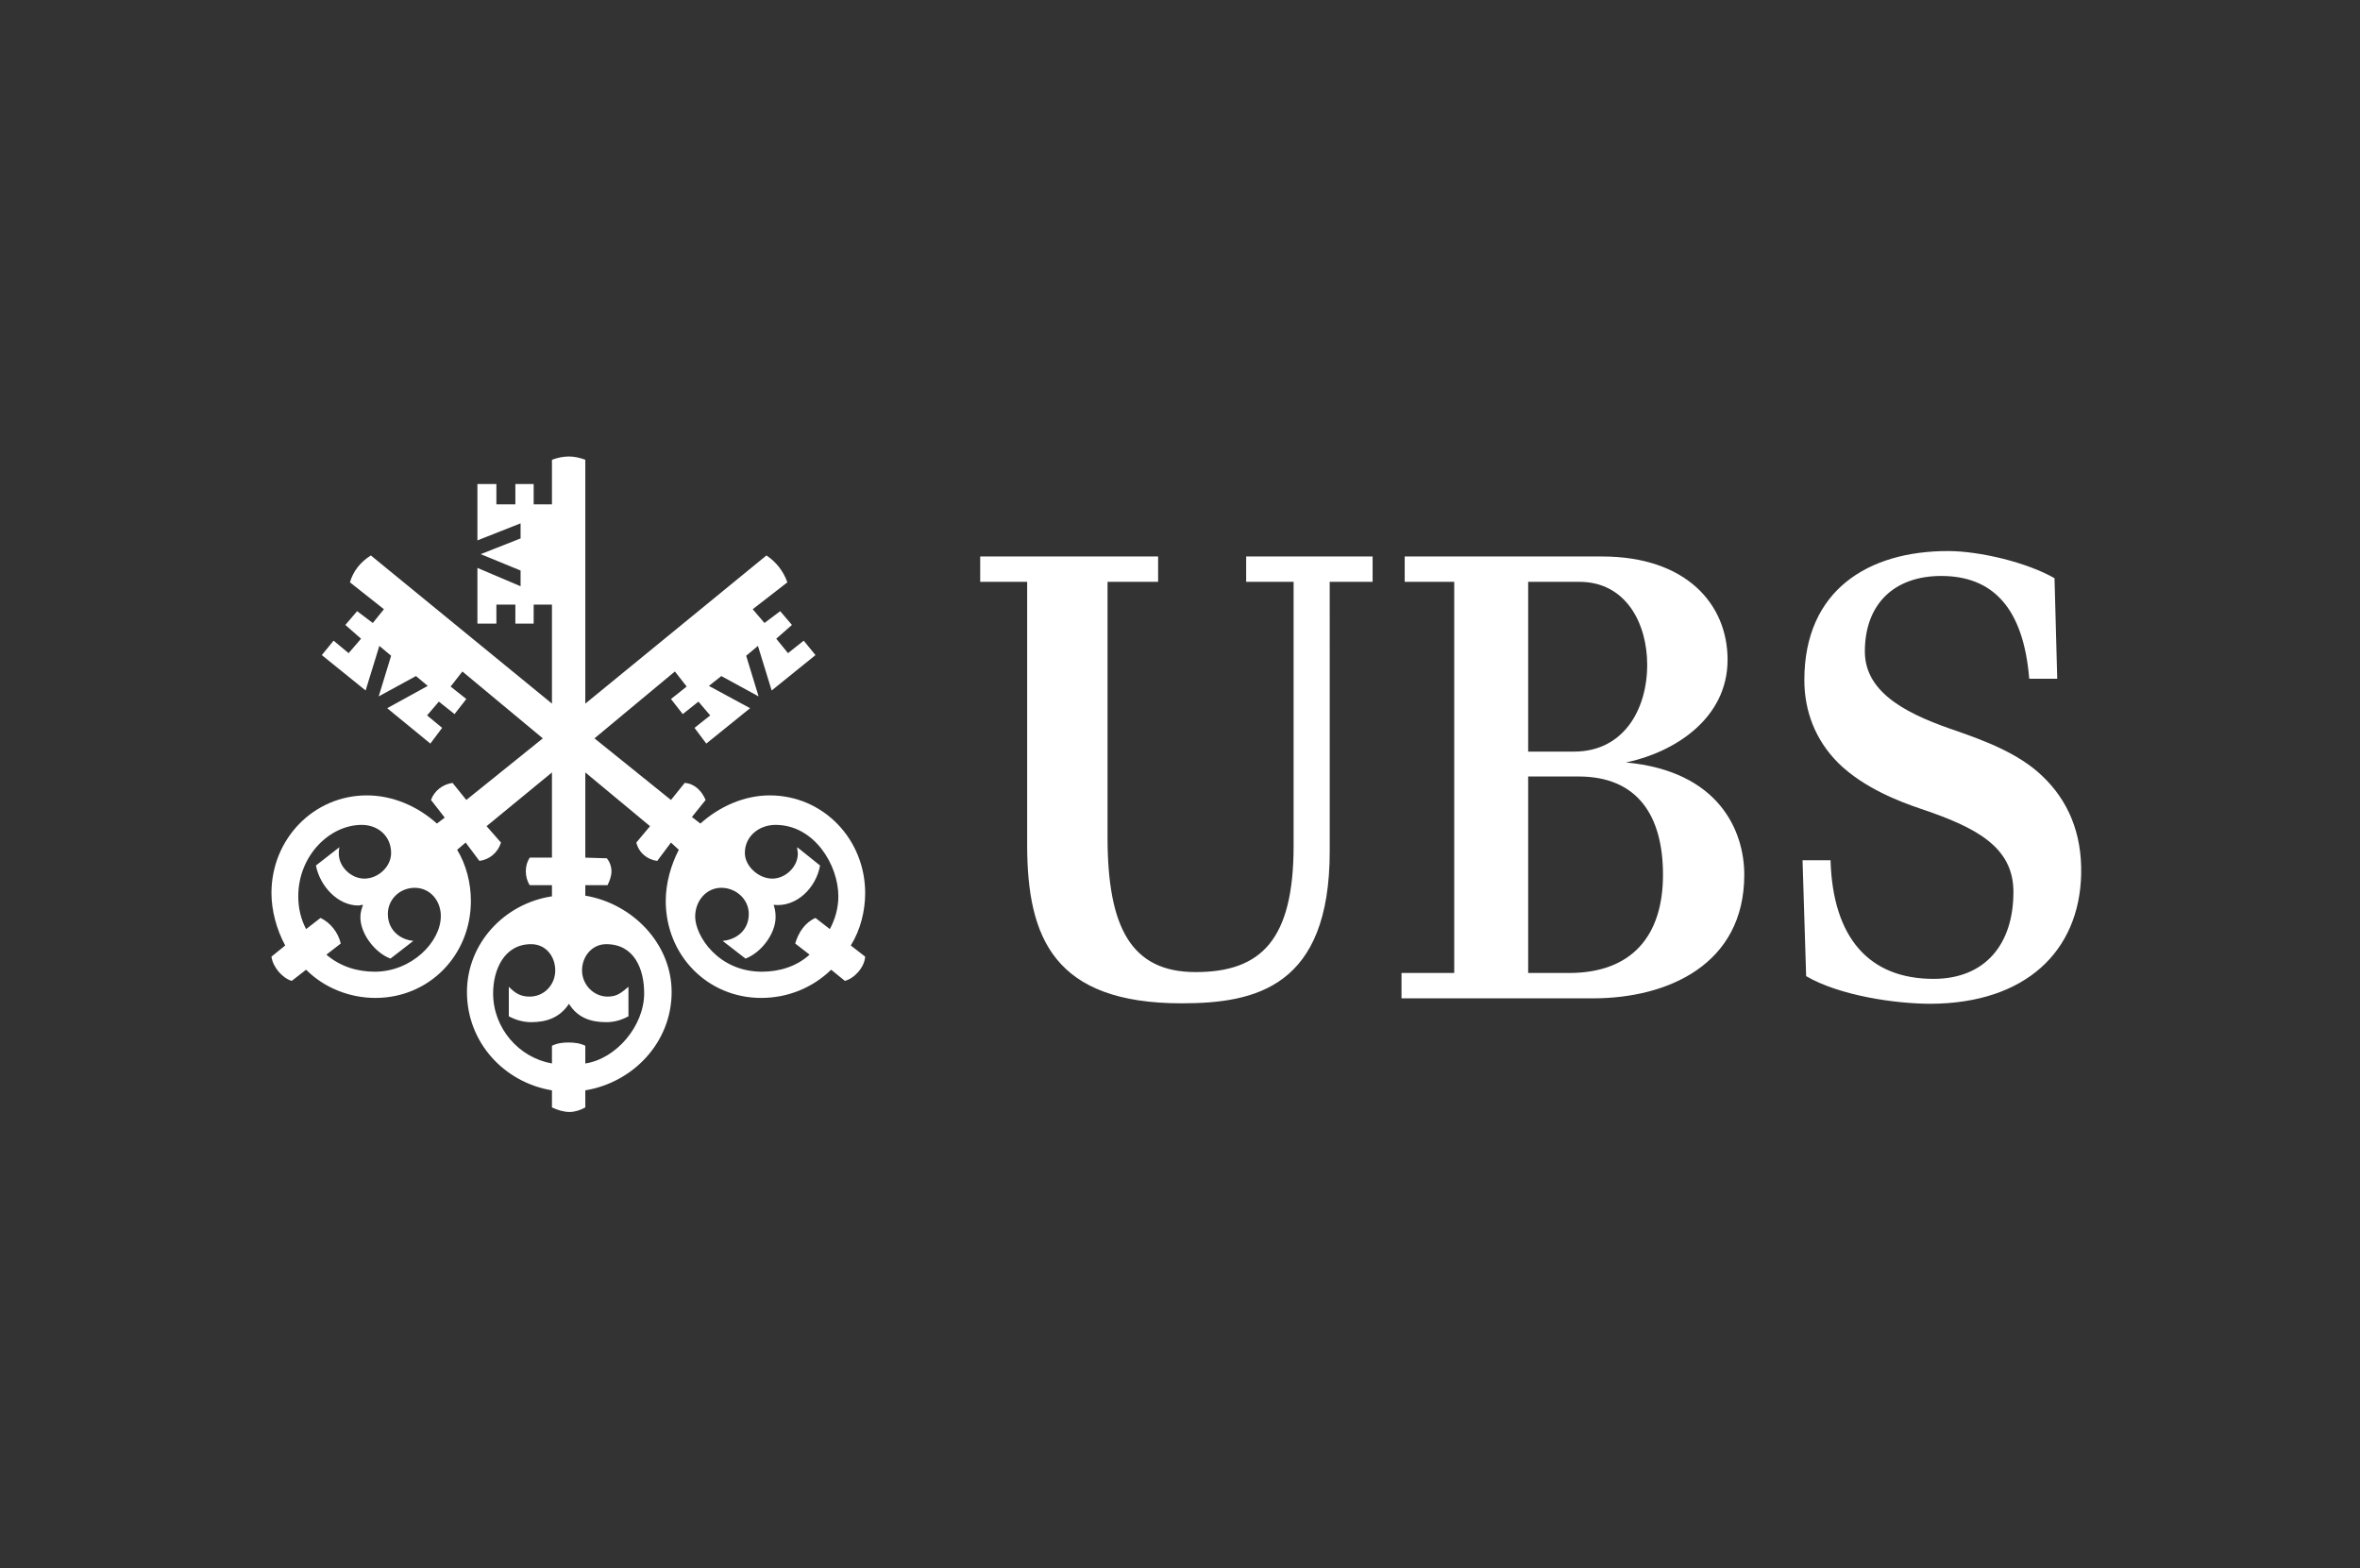
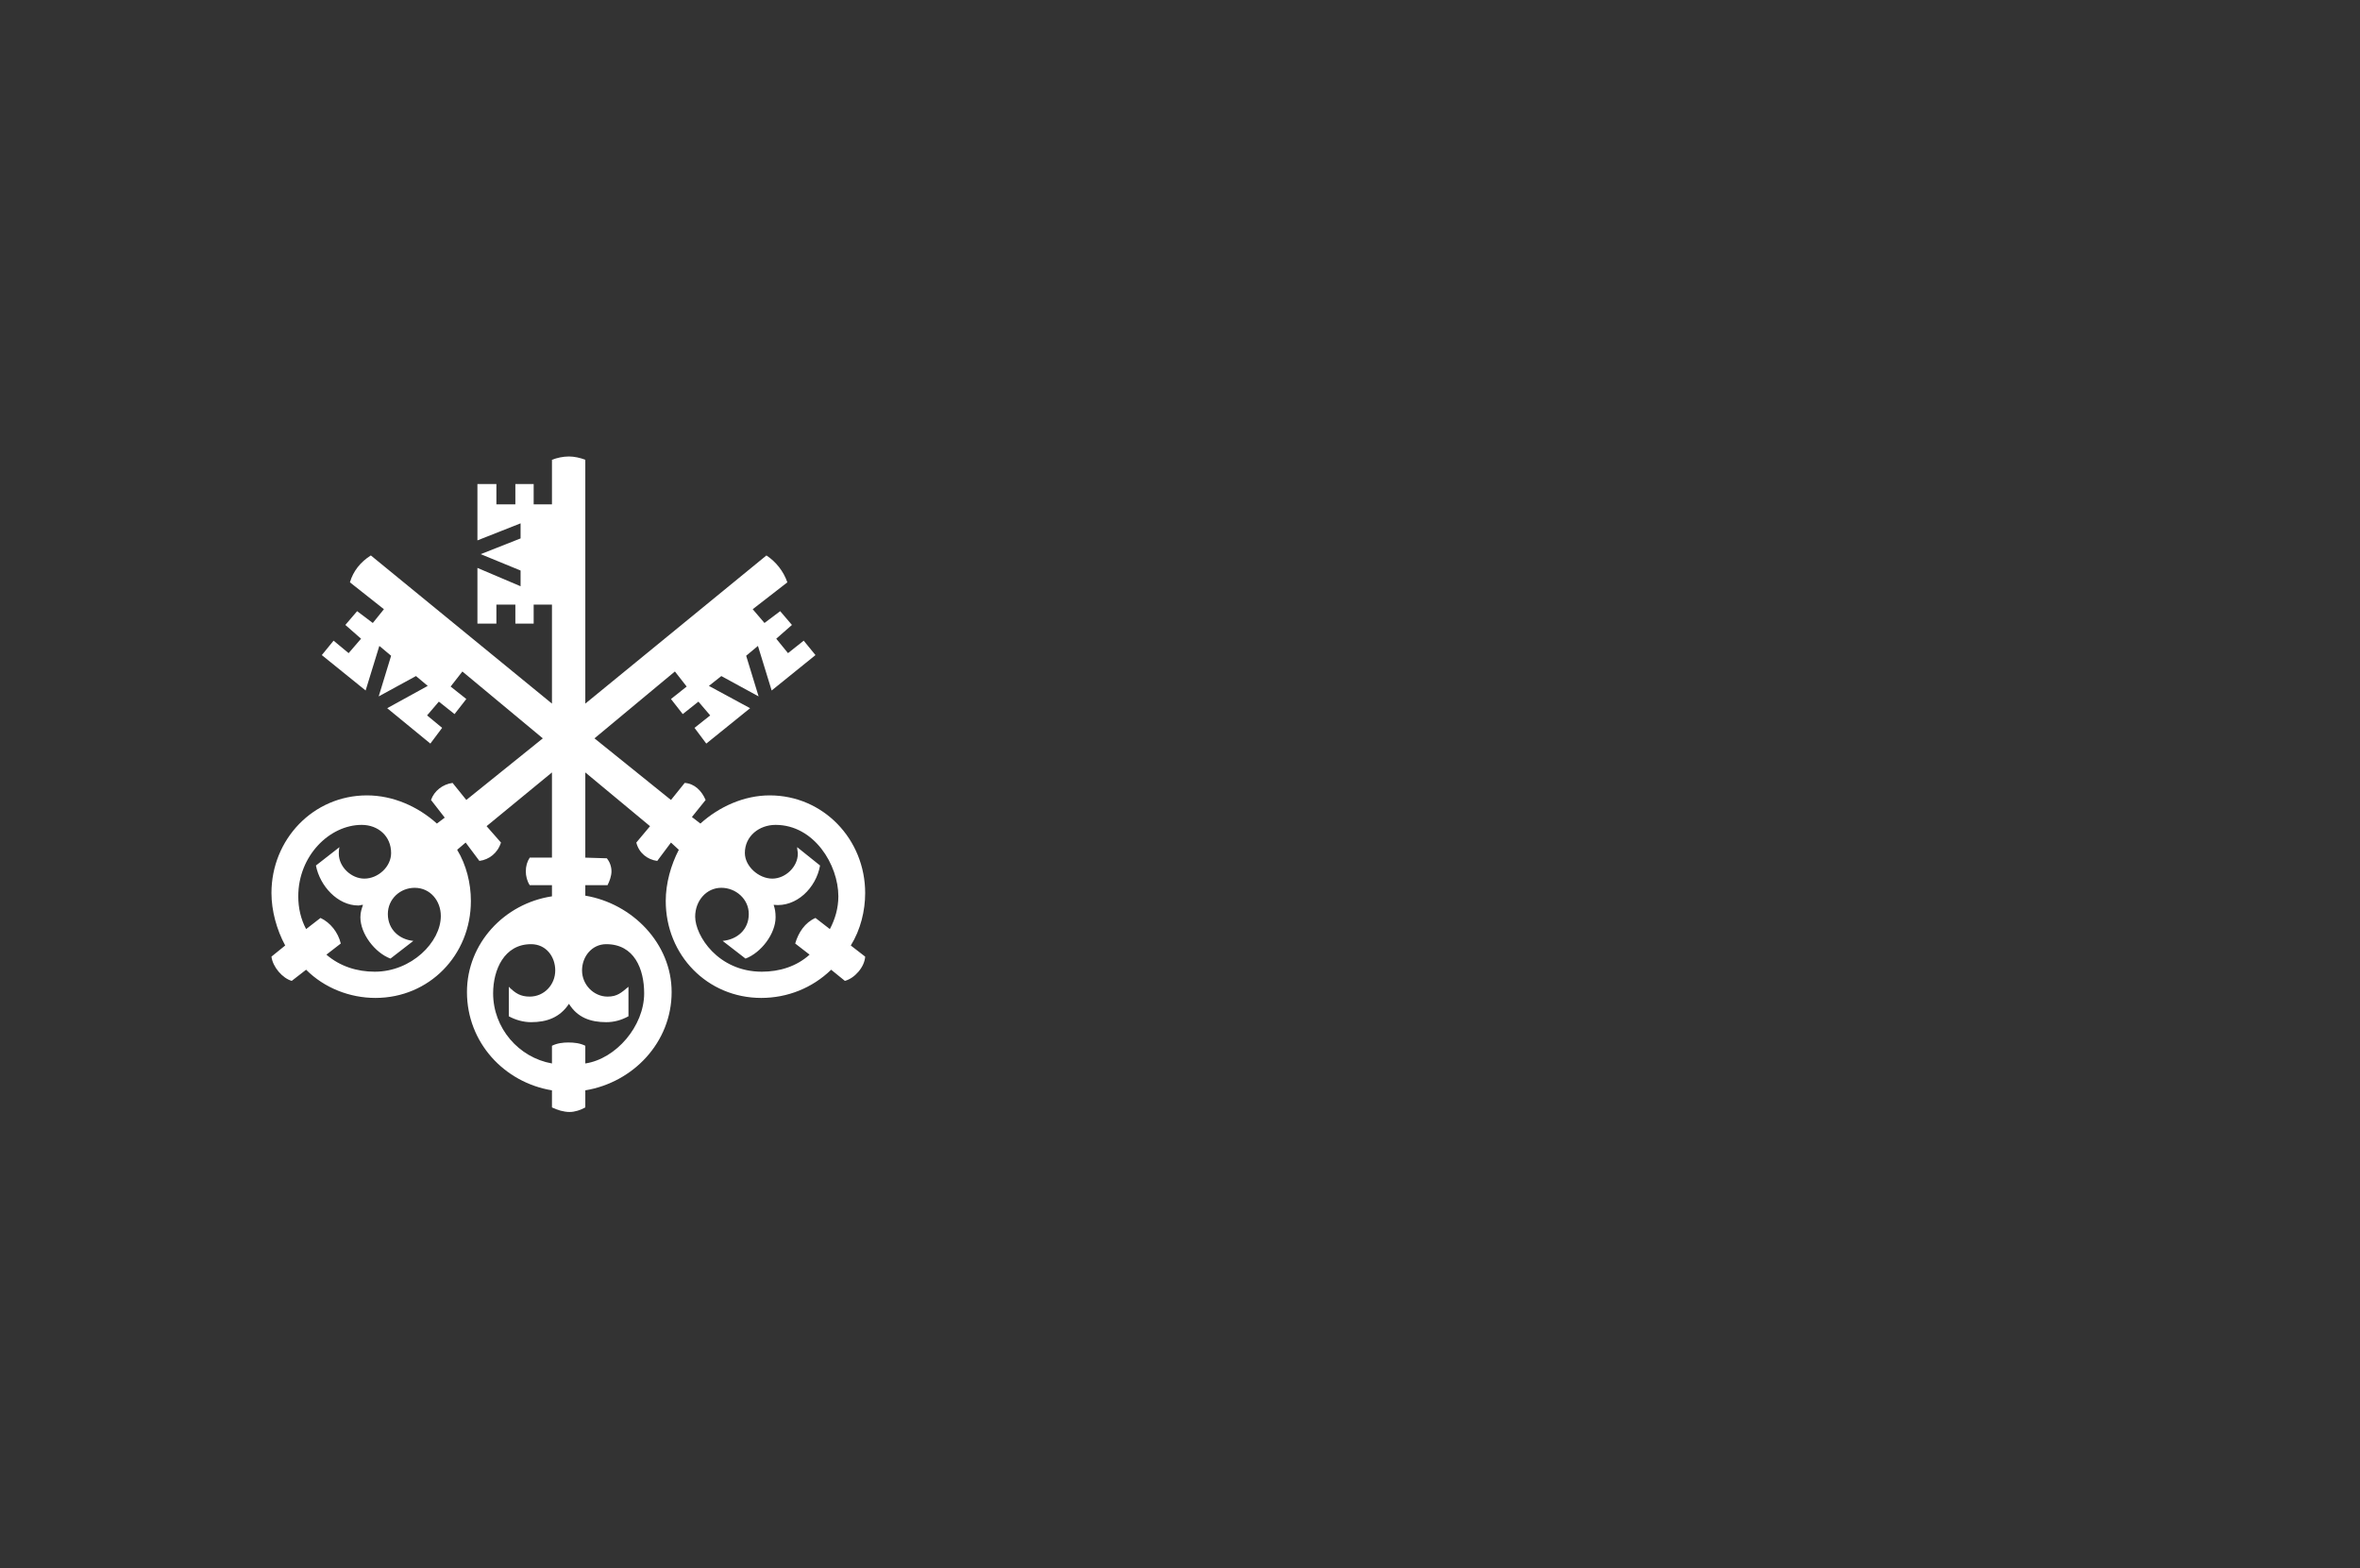
<svg xmlns="http://www.w3.org/2000/svg" width="161" height="107" viewBox="0 0 161 107" fill="none">
  <rect x="0" y="0" width="161" height="107" fill="#333333" stroke="none" />
  <g id="UBS-Logo.wine">
-     <path id="Vector" d="M90.714 58.069C90.714 67.335 85.662 68.446 80.609 68.446C71.921 68.446 70.073 63.998 70.073 57.636V39.693H66.869V37.963H79.007V39.693H75.557V57.111C75.557 63.257 77.159 66.315 81.564 66.315C86.062 66.315 88.25 64.091 88.25 57.698V39.692H85.014V37.963H93.64V39.693H90.713L90.714 58.069ZM99.208 66.376V39.693H95.829V37.963H109.292C115.021 37.963 117.856 41.206 117.856 45.005C117.856 49.05 114.19 51.335 110.924 52.015C117.27 52.602 118.995 56.679 118.995 59.675C118.995 65.79 113.789 68.106 108.675 68.106H95.612V66.376H99.208ZM112.372 45.345C112.372 42.534 110.924 39.693 107.751 39.693H104.252V51.274H107.382C110.739 51.274 112.372 48.432 112.372 45.345ZM113.45 59.675C113.45 55.659 111.725 52.972 107.69 52.972H104.252V66.376H107.042C111.325 66.376 113.45 63.844 113.45 59.675ZM132.428 39.292C129.254 39.292 127.221 41.175 127.221 44.449C127.221 47.413 130.425 48.834 133.537 49.884C135.385 50.534 137.727 51.397 139.329 52.942C141.085 54.61 142.04 56.833 141.978 59.642C141.855 64.895 138.189 68.445 131.719 68.477C129.285 68.477 125.496 67.921 123.216 66.593L122.97 58.686H124.88C125.034 63.998 127.53 66.778 131.904 66.778C135.416 66.778 137.357 64.43 137.357 60.848C137.357 57.76 134.8 56.431 130.918 55.135C129.655 54.702 127.16 53.776 125.403 52.047C123.832 50.47 123.093 48.495 123.093 46.394C123.093 40.248 127.468 37.592 132.89 37.592C135.046 37.592 138.281 38.365 140.16 39.445L140.345 46.302H138.435C138.035 41.422 135.909 39.292 132.428 39.292Z" fill="white" />
    <path id="Vector_2" d="M51.707 44.064L50.904 44.735L51.752 47.508L49.209 46.121L48.361 46.792L51.172 48.313L48.183 50.727L47.38 49.654L48.45 48.805L47.647 47.865L46.577 48.715L45.774 47.687L46.845 46.836L46.042 45.808L40.555 50.37L45.774 54.574L46.71 53.41C47.38 53.455 47.87 53.947 48.138 54.574L47.202 55.736L47.781 56.183C49.074 55.02 50.77 54.261 52.51 54.261C56.167 54.261 59.022 57.256 59.022 60.923C59.022 62.131 58.71 63.428 58.041 64.501L59.022 65.261C58.977 65.977 58.308 66.736 57.639 66.915L56.702 66.155C55.409 67.407 53.714 68.078 51.929 68.078C48.271 68.078 45.417 65.172 45.417 61.461C45.417 60.253 45.774 59.001 46.309 57.972L45.774 57.479L44.837 58.732C44.168 58.643 43.588 58.194 43.41 57.479L44.346 56.362L39.93 52.695V58.508L41.402 58.553C41.581 58.776 41.715 59.09 41.715 59.448C41.715 59.76 41.581 60.119 41.447 60.386H39.93V61.102C43.142 61.639 45.819 64.367 45.819 67.675C45.819 71.118 43.186 73.847 39.93 74.383V75.547C39.618 75.724 39.217 75.859 38.86 75.859C38.458 75.859 38.012 75.724 37.655 75.547V74.383C34.399 73.847 31.856 71.118 31.856 67.675C31.856 64.367 34.399 61.639 37.655 61.147V60.386H36.139C35.96 60.118 35.871 59.76 35.871 59.447C35.871 59.09 35.96 58.776 36.139 58.507H37.655V52.695L33.195 56.361L34.176 57.479C33.953 58.194 33.373 58.643 32.704 58.731L31.767 57.479L31.187 57.972C31.812 59 32.124 60.253 32.124 61.46C32.124 65.172 29.27 68.078 25.612 68.078C23.872 68.078 22.132 67.406 20.883 66.154L19.902 66.915C19.277 66.736 18.608 65.976 18.519 65.26L19.456 64.501C18.876 63.428 18.519 62.13 18.519 60.923C18.519 57.256 21.374 54.261 25.032 54.261C26.816 54.261 28.511 55.02 29.805 56.183L30.34 55.779L29.403 54.573C29.626 53.947 30.206 53.5 30.875 53.41L31.812 54.573L37.031 50.37L31.544 45.809L30.742 46.836L31.812 47.687L31.009 48.715L29.939 47.865L29.135 48.805L30.162 49.654L29.359 50.727L26.415 48.313L29.18 46.792L28.378 46.12L25.835 47.508L26.682 44.735L25.879 44.064L24.943 47.105L21.954 44.69L22.757 43.706L23.783 44.557L24.631 43.573L23.56 42.633L24.363 41.694L25.433 42.5L26.191 41.56L23.872 39.727C24.095 38.965 24.586 38.34 25.3 37.892L37.655 48V41.247H36.407V42.543H35.158V41.247H33.864V42.543H32.57V38.743L35.514 39.994V38.921L32.794 37.804L35.514 36.731V35.702L32.57 36.865V33.019H33.864V34.405H35.158V33.019H36.407V34.405H37.655V31.365C38.012 31.23 38.414 31.141 38.816 31.141C39.172 31.141 39.574 31.23 39.93 31.364V48L52.286 37.892C52.95 38.331 53.452 38.976 53.714 39.727L51.35 41.56L52.153 42.5L53.224 41.694L54.026 42.633L52.956 43.573L53.758 44.557L54.829 43.706L55.632 44.69L52.643 47.105L51.707 44.064ZM26.459 62.353C26.459 63.428 27.263 64.097 28.199 64.187L26.638 65.395C25.567 64.992 24.586 63.695 24.586 62.577C24.586 62.22 24.675 61.996 24.764 61.728C24.631 61.728 24.541 61.773 24.452 61.773C23.025 61.773 21.82 60.431 21.553 59.045L23.158 57.793C23.113 57.972 23.113 58.105 23.113 58.24C23.113 59.134 23.961 59.939 24.854 59.939C25.79 59.939 26.682 59.134 26.682 58.194C26.682 57.033 25.79 56.273 24.675 56.273C22.489 56.273 20.348 58.374 20.348 61.147C20.348 61.951 20.526 62.712 20.883 63.382L21.865 62.622C22.534 62.934 23.069 63.606 23.248 64.366L22.267 65.126C23.203 65.931 24.363 66.289 25.567 66.289C28.065 66.289 30.073 64.277 30.073 62.488C30.073 61.46 29.359 60.566 28.288 60.566C27.307 60.566 26.459 61.325 26.459 62.353ZM39.707 66.2C39.707 67.183 40.51 67.988 41.447 67.988C42.116 67.988 42.383 67.72 42.874 67.317V69.33C42.383 69.598 41.893 69.732 41.358 69.732C40.288 69.732 39.395 69.419 38.815 68.48C38.191 69.419 37.299 69.732 36.228 69.732C35.737 69.732 35.202 69.598 34.711 69.33V67.317C35.158 67.764 35.514 67.988 36.139 67.988C37.121 67.988 37.879 67.183 37.879 66.2C37.879 65.26 37.254 64.411 36.228 64.411C34.399 64.411 33.641 66.154 33.641 67.764C33.641 70.135 35.381 72.146 37.655 72.549V71.342C38.012 71.163 38.414 71.118 38.771 71.118C39.172 71.118 39.573 71.163 39.93 71.342V72.549C42.027 72.236 43.945 70 43.945 67.764C43.945 66.11 43.276 64.411 41.358 64.411C40.377 64.411 39.707 65.26 39.707 66.2ZM50.815 58.194C50.815 59.09 51.751 59.939 52.688 59.939C53.58 59.939 54.428 59.134 54.428 58.24C54.428 58.105 54.383 57.972 54.383 57.793L55.945 59.045C55.676 60.566 54.339 61.906 52.777 61.728C52.867 61.996 52.911 62.22 52.911 62.577C52.911 63.695 51.93 64.992 50.859 65.395L49.298 64.187C50.28 64.097 51.082 63.428 51.082 62.353C51.082 61.325 50.19 60.565 49.209 60.565C48.183 60.565 47.425 61.46 47.425 62.533C47.425 63.829 48.985 66.289 51.974 66.289C53.179 66.289 54.339 65.931 55.231 65.126L54.249 64.366C54.472 63.606 54.918 62.934 55.632 62.622L56.613 63.382C56.97 62.712 57.193 61.951 57.193 61.147C57.193 59 55.543 56.273 52.911 56.273C51.796 56.273 50.814 57.033 50.814 58.194H50.815Z" fill="white" />
  </g>
</svg>